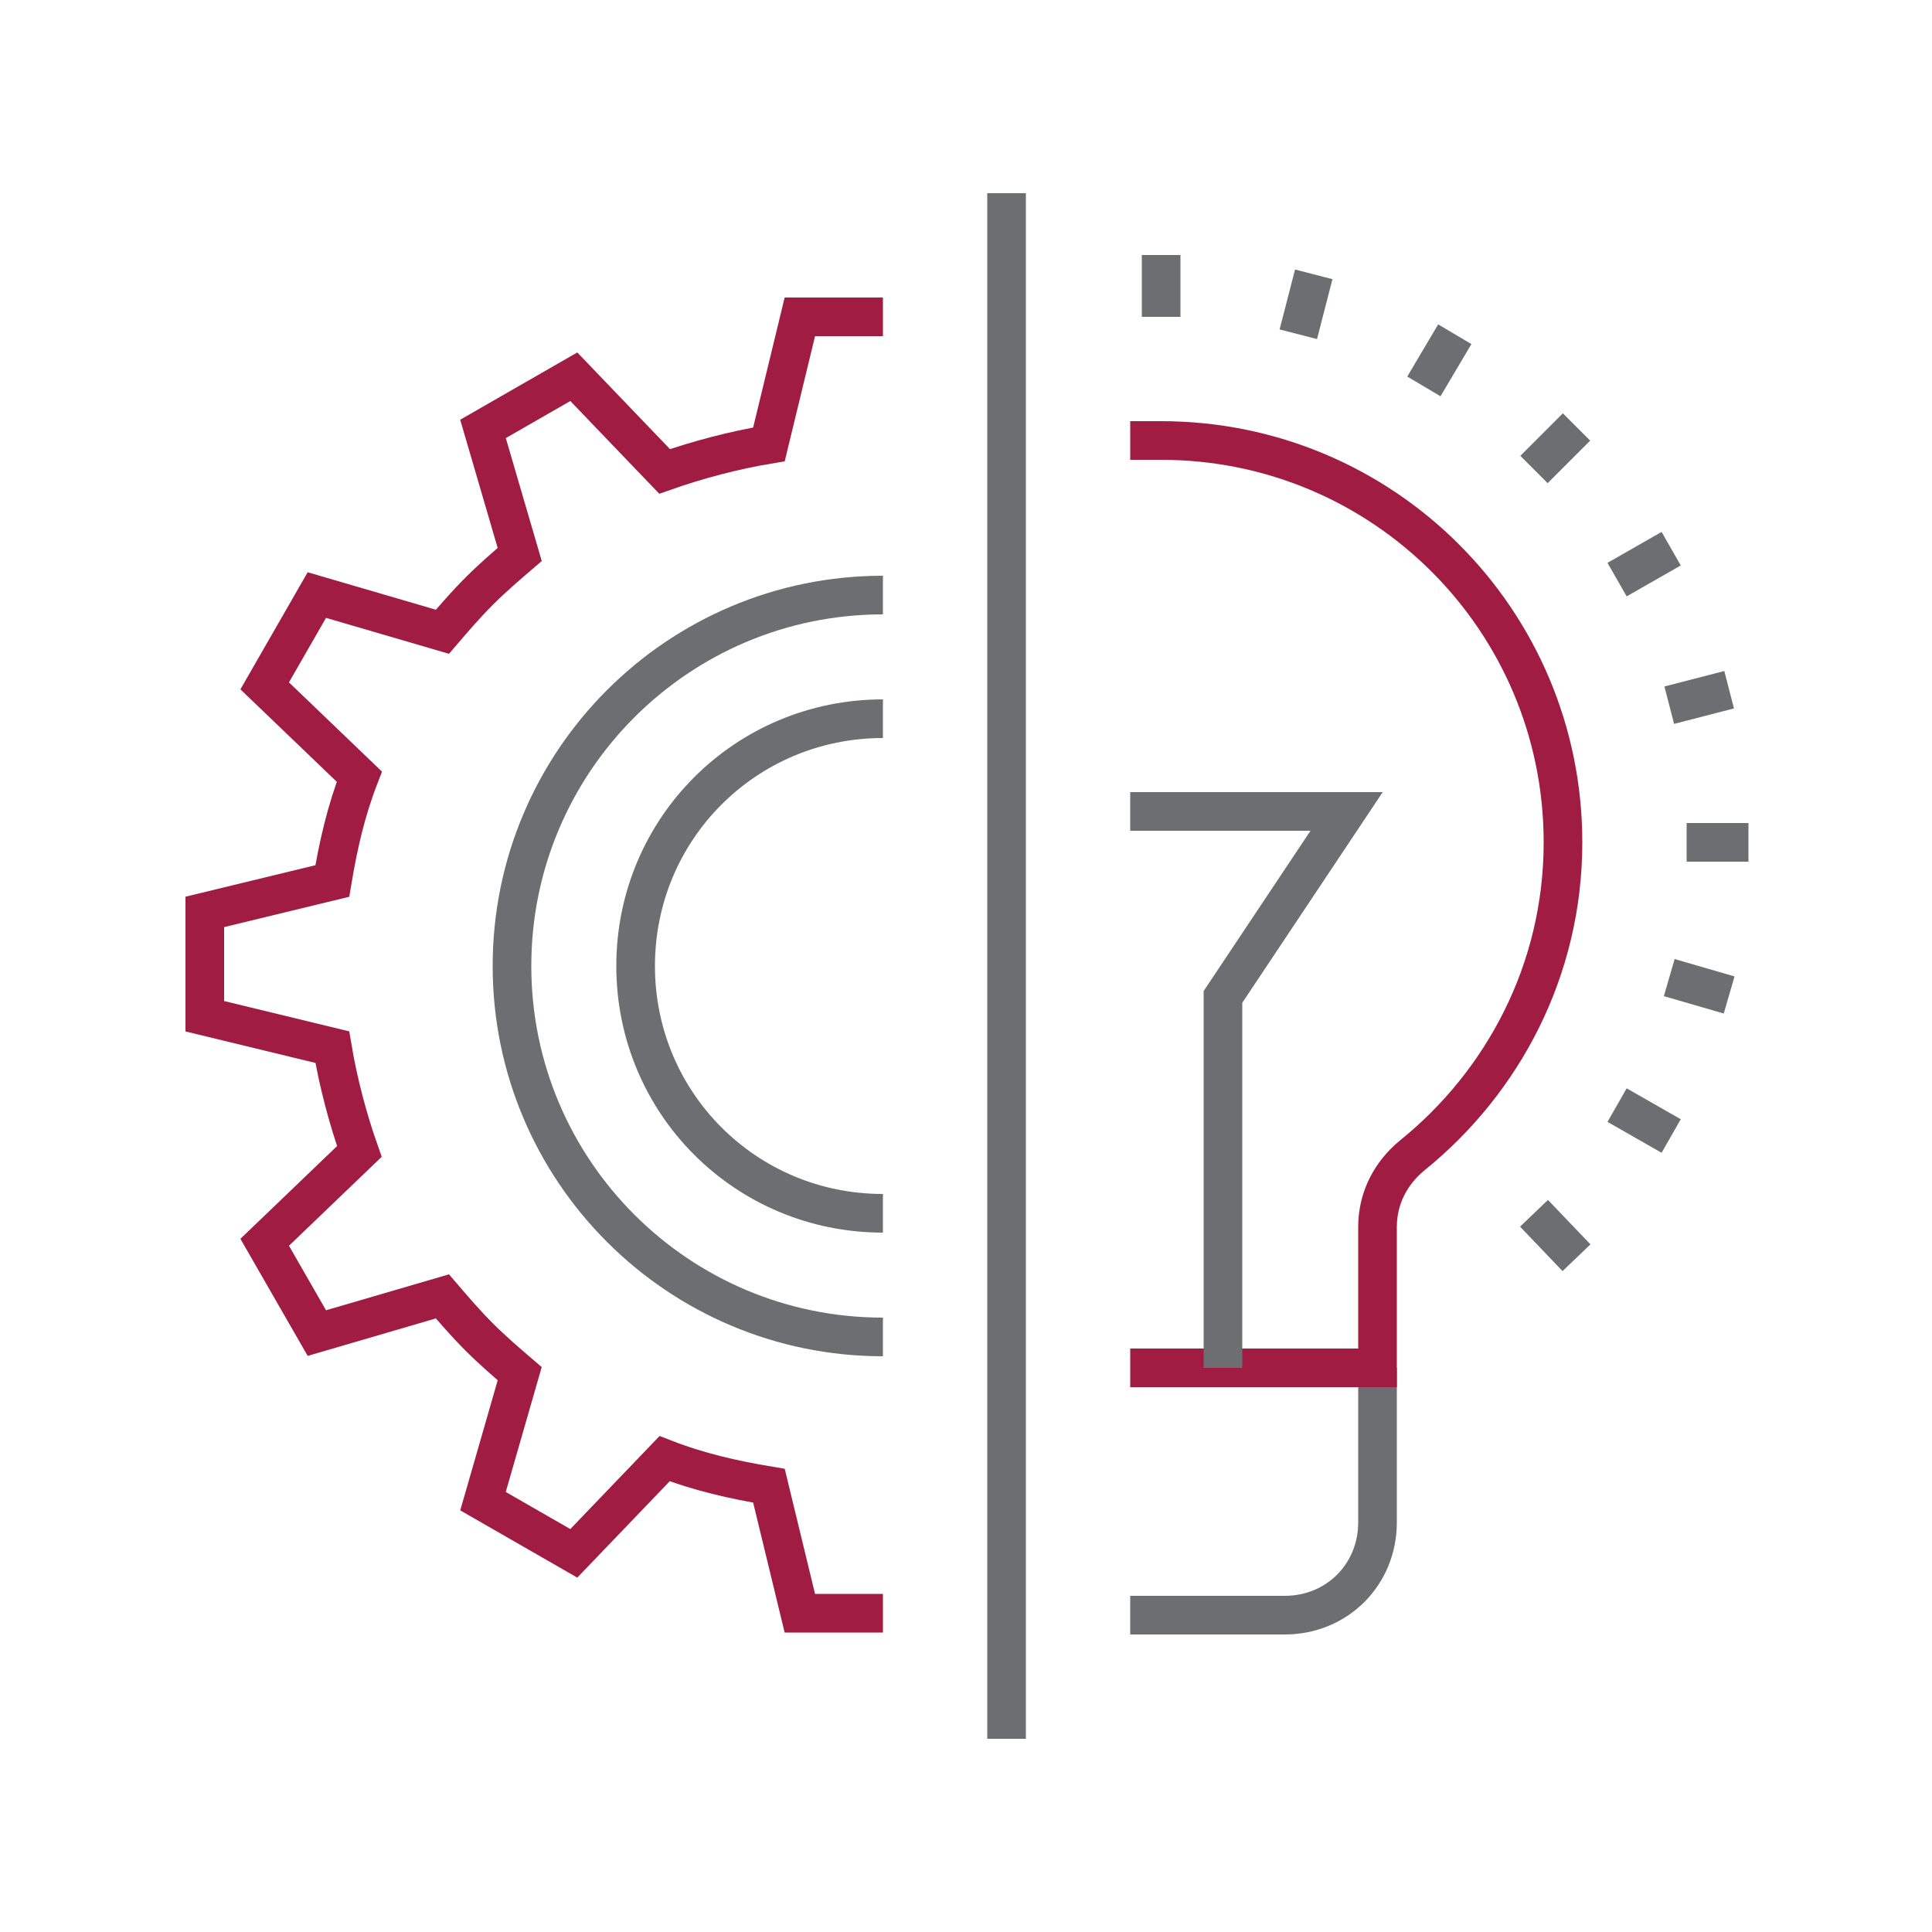
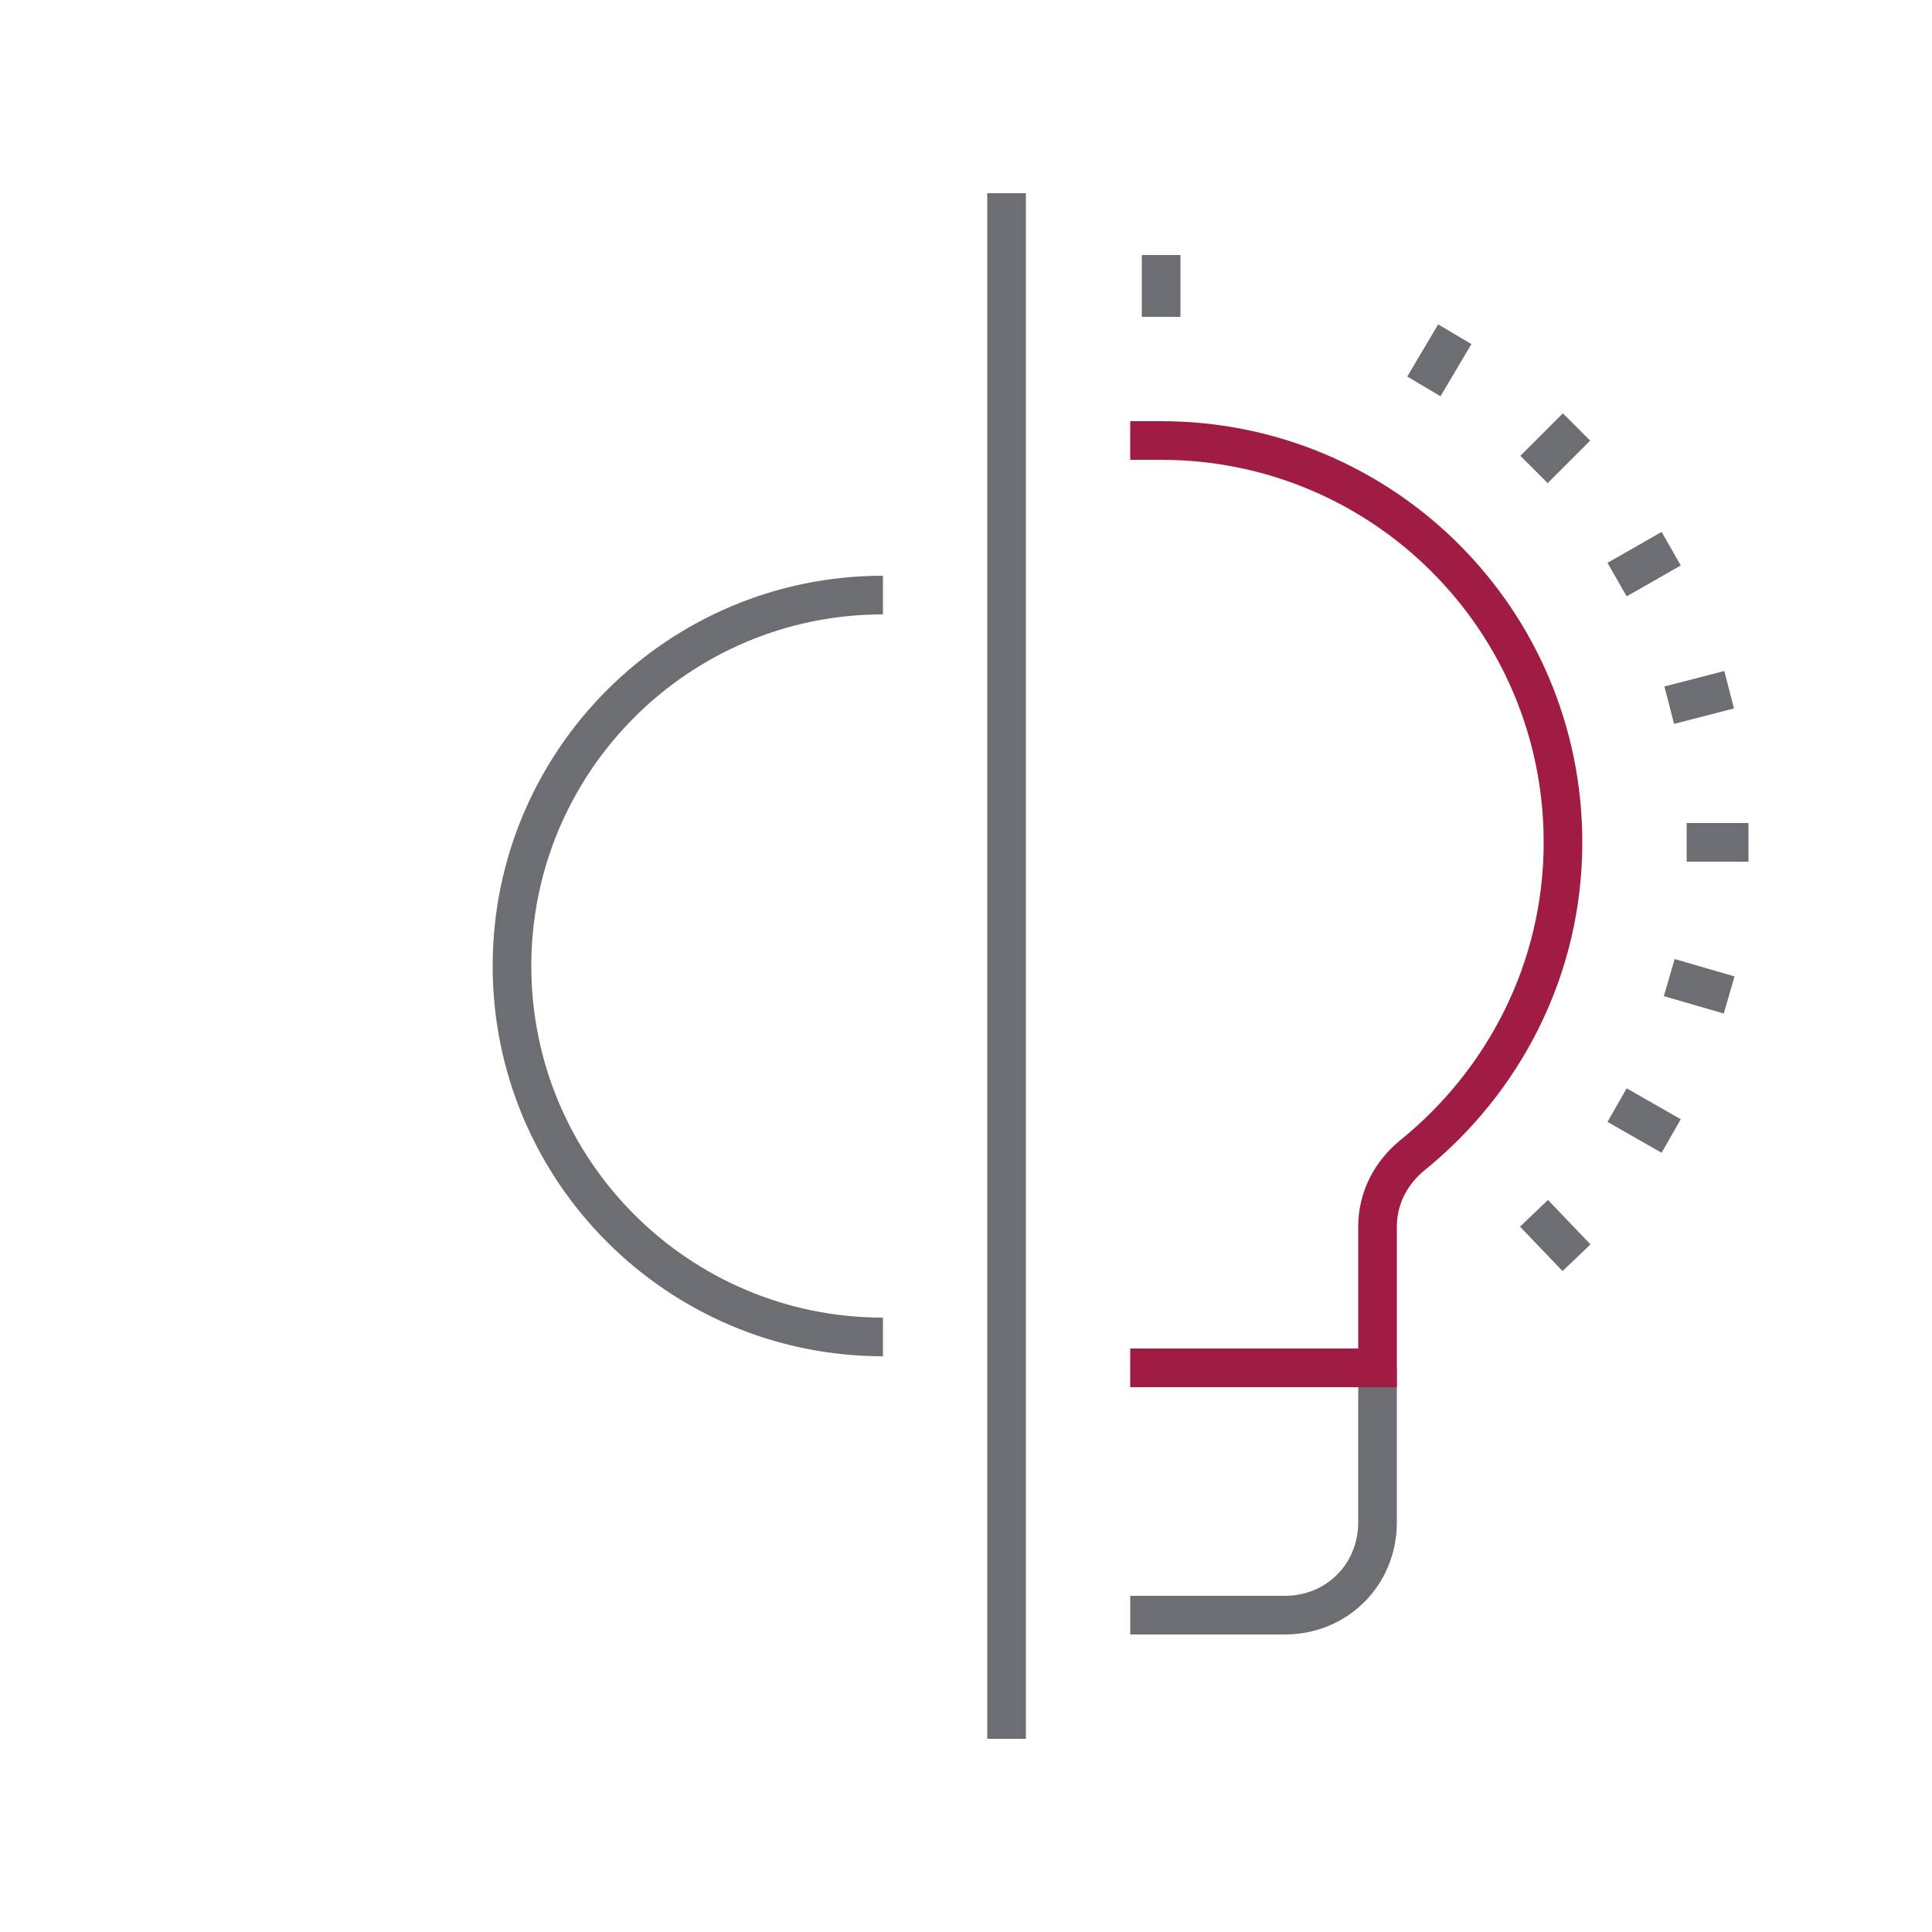
<svg xmlns="http://www.w3.org/2000/svg" version="1.1" id="Ebene_1" x="0px" y="0px" viewBox="0 0 100 100" style="enable-background:new 0 0 100 100;" xml:space="preserve">
  <style type="text/css">
	.st0{fill:none;stroke:#6D6E71;stroke-width:2;}
	.st1{fill:none;stroke:#A01C43;stroke-width:2;}
</style>
  <g>
    <line class="st0" x1="52.1" y1="10" x2="52.1" y2="90" />
    <path class="st0" d="M71.3,70.8v8c0,2.7-2.1,4.8-4.8,4.8h-8" />
    <path class="st1" d="M58.5,70.8h12.8v-7.3c0-1.5,0.7-2.8,1.8-3.7c4.7-3.8,7.8-9.6,7.8-16.2c0-11.5-9.3-20.8-20.8-20.8h-1.6" />
-     <path class="st1" d="M45.7,16.4h-4.3L39.8,23c-1.8,0.3-3.7,0.8-5.4,1.4l-4.7-4.9L25,22.2l1.9,6.5c-0.7,0.6-1.4,1.2-2.1,1.9   c-0.7,0.7-1.3,1.4-1.9,2.1l-6.5-1.9l-2.7,4.7l4.9,4.7c-0.7,1.8-1.1,3.6-1.4,5.4l-6.6,1.6v5.4l6.6,1.6c0.3,1.8,0.8,3.7,1.4,5.4   l-4.9,4.7l2.7,4.7l6.5-1.9c0.6,0.7,1.2,1.4,1.9,2.1c0.7,0.7,1.4,1.3,2.1,1.9L25,77.7l4.7,2.7l4.7-4.9c1.8,0.7,3.6,1.1,5.4,1.4   l1.6,6.6h4.3" />
    <path class="st0" d="M45.7,69.2c-10.6,0-19.2-8.6-19.2-19.2s8.6-19.2,19.2-19.2" />
-     <path class="st0" d="M45.7,37.2c-7.1,0-12.8,5.7-12.8,12.8s5.7,12.8,12.8,12.8" />
-     <polyline class="st0" points="58.5,42 69.7,42 63.3,51.6 63.3,70.8  " />
    <g>
      <line class="st0" x1="89.5" y1="51.5" x2="86.4" y2="50.6" />
      <line class="st0" x1="86.5" y1="58.8" x2="83.7" y2="57.2" />
      <line class="st0" x1="81.6" y1="65.1" x2="79.4" y2="62.8" />
      <line class="st0" x1="60.1" y1="16.4" x2="60.1" y2="13.2" />
-       <line class="st0" x1="67.2" y1="17.3" x2="68" y2="14.2" />
      <line class="st0" x1="73.7" y1="20" x2="75.3" y2="17.3" />
      <line class="st0" x1="79.4" y1="24.3" x2="81.6" y2="22.1" />
      <line class="st0" x1="83.7" y1="30" x2="86.5" y2="28.4" />
      <line class="st0" x1="86.4" y1="36.5" x2="89.5" y2="35.7" />
      <line class="st0" x1="87.3" y1="43.6" x2="90.5" y2="43.6" />
    </g>
  </g>
</svg>